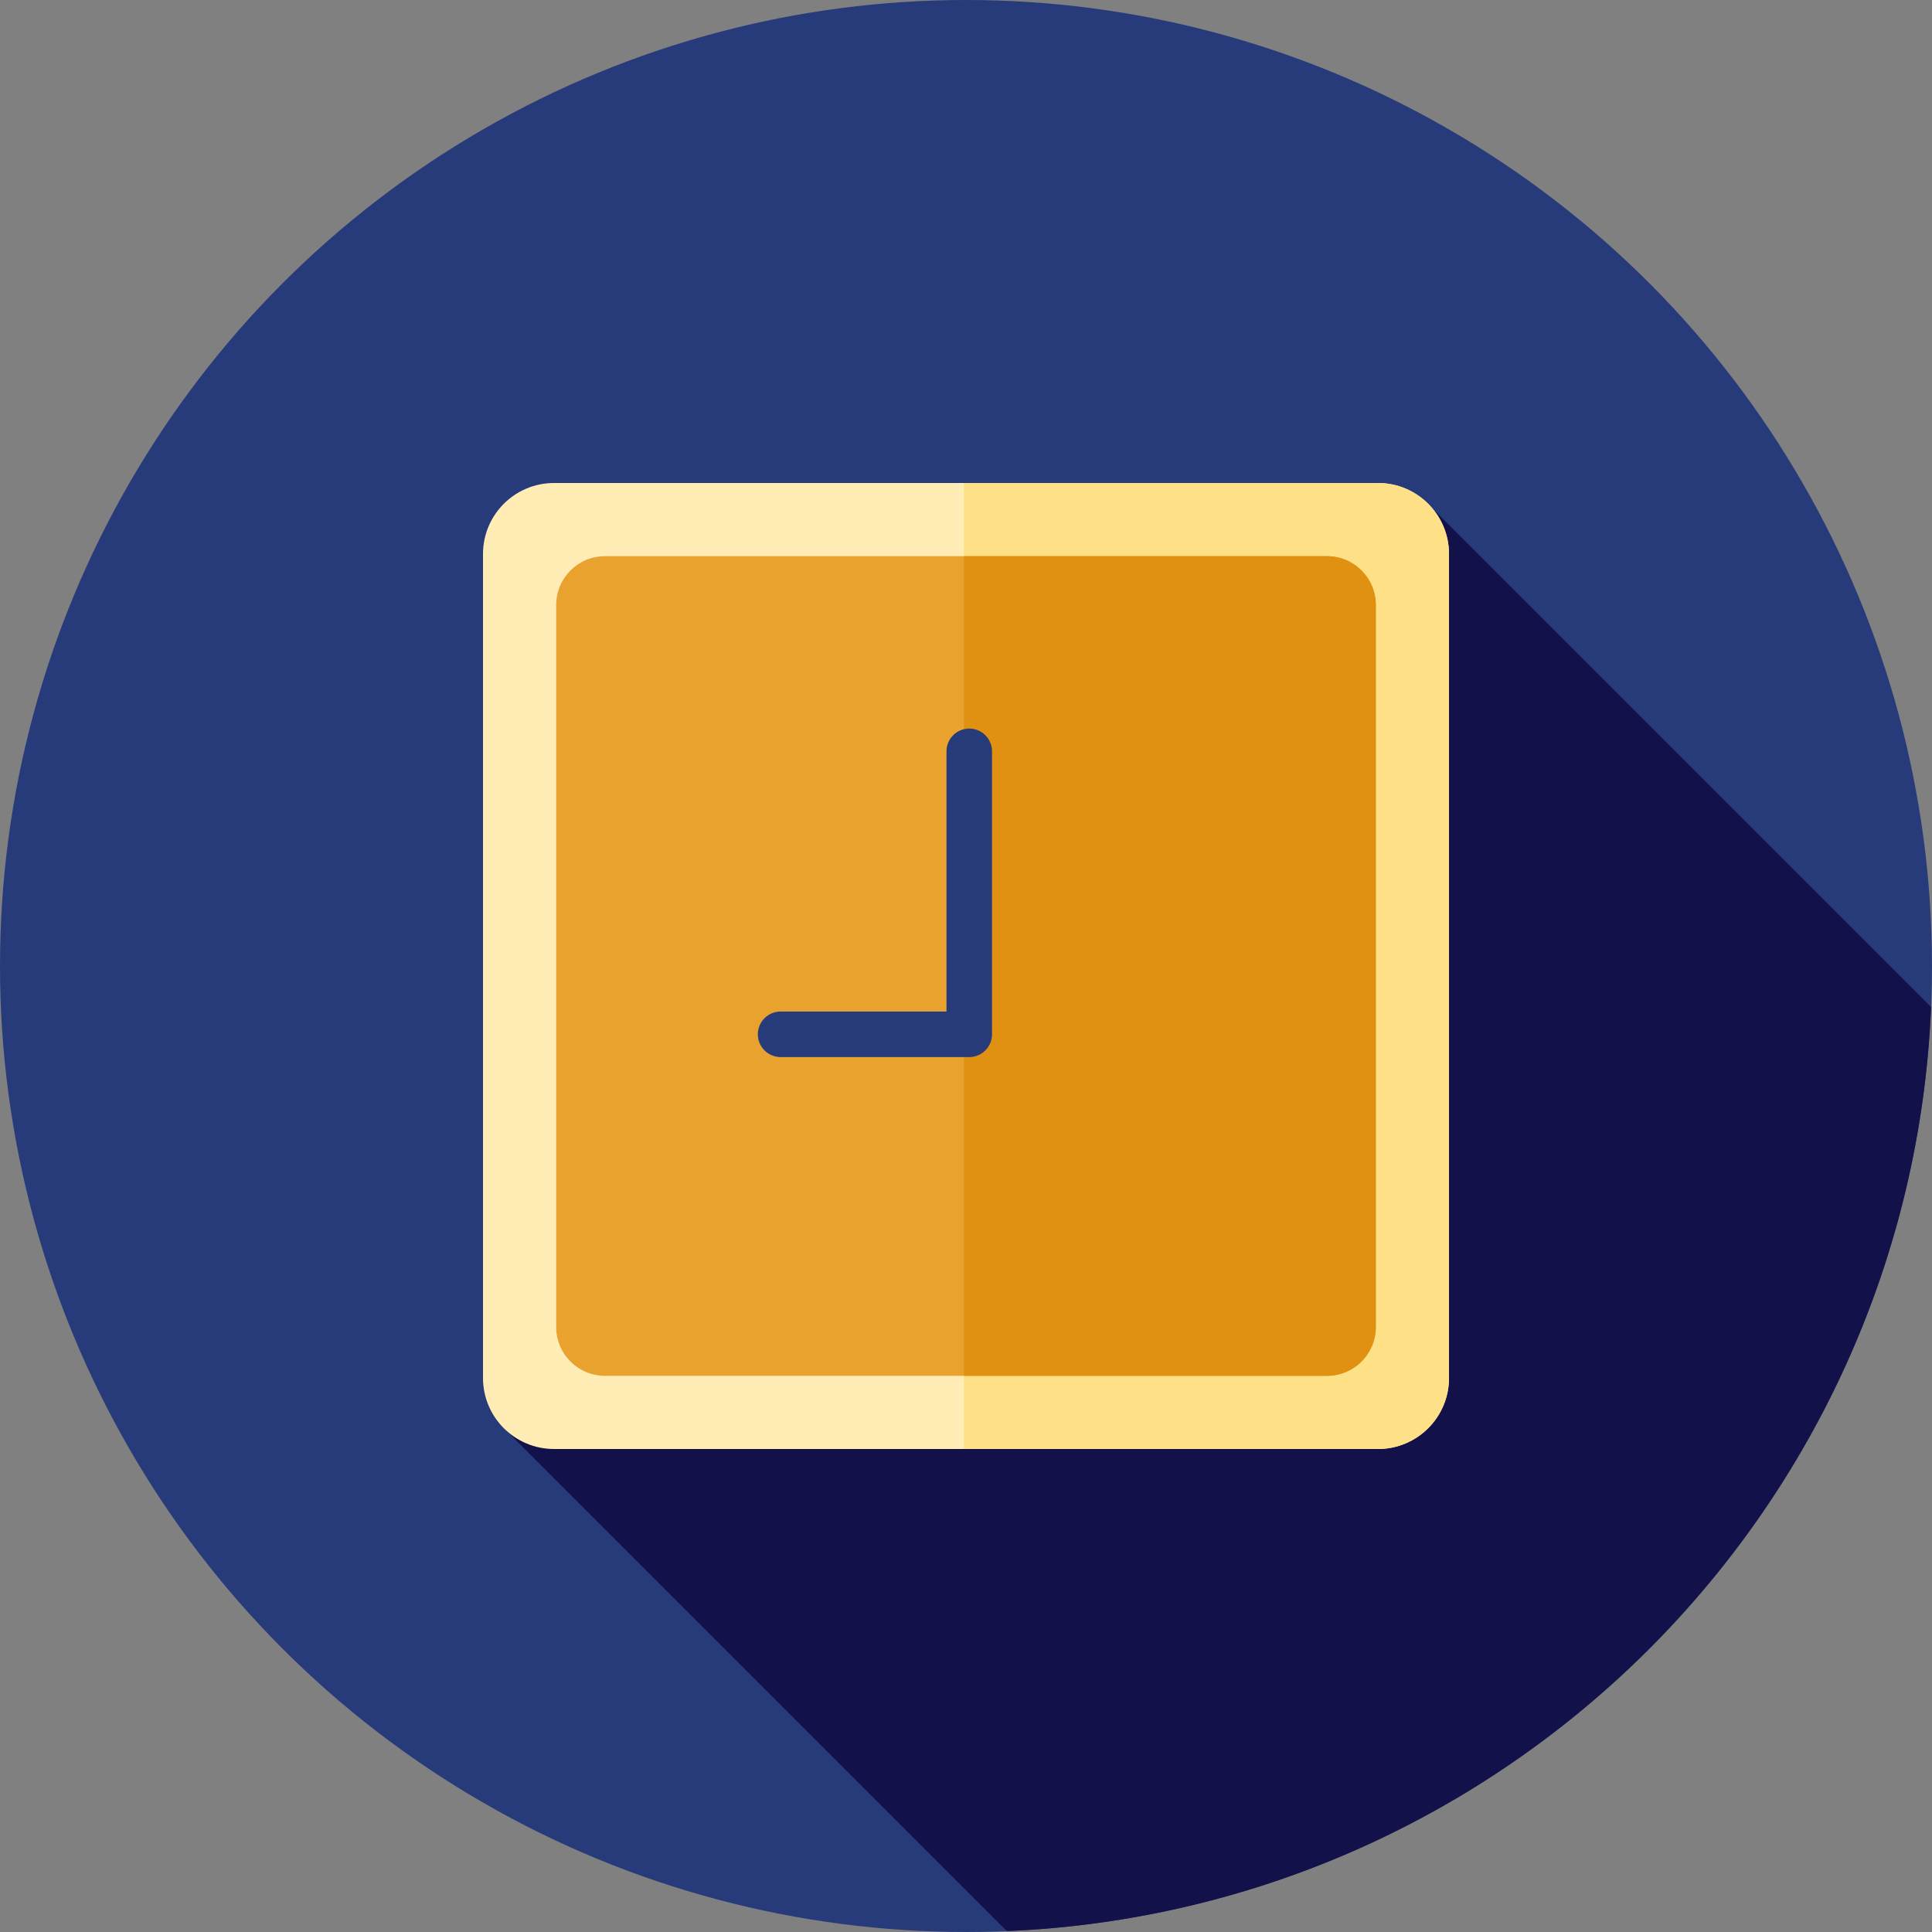
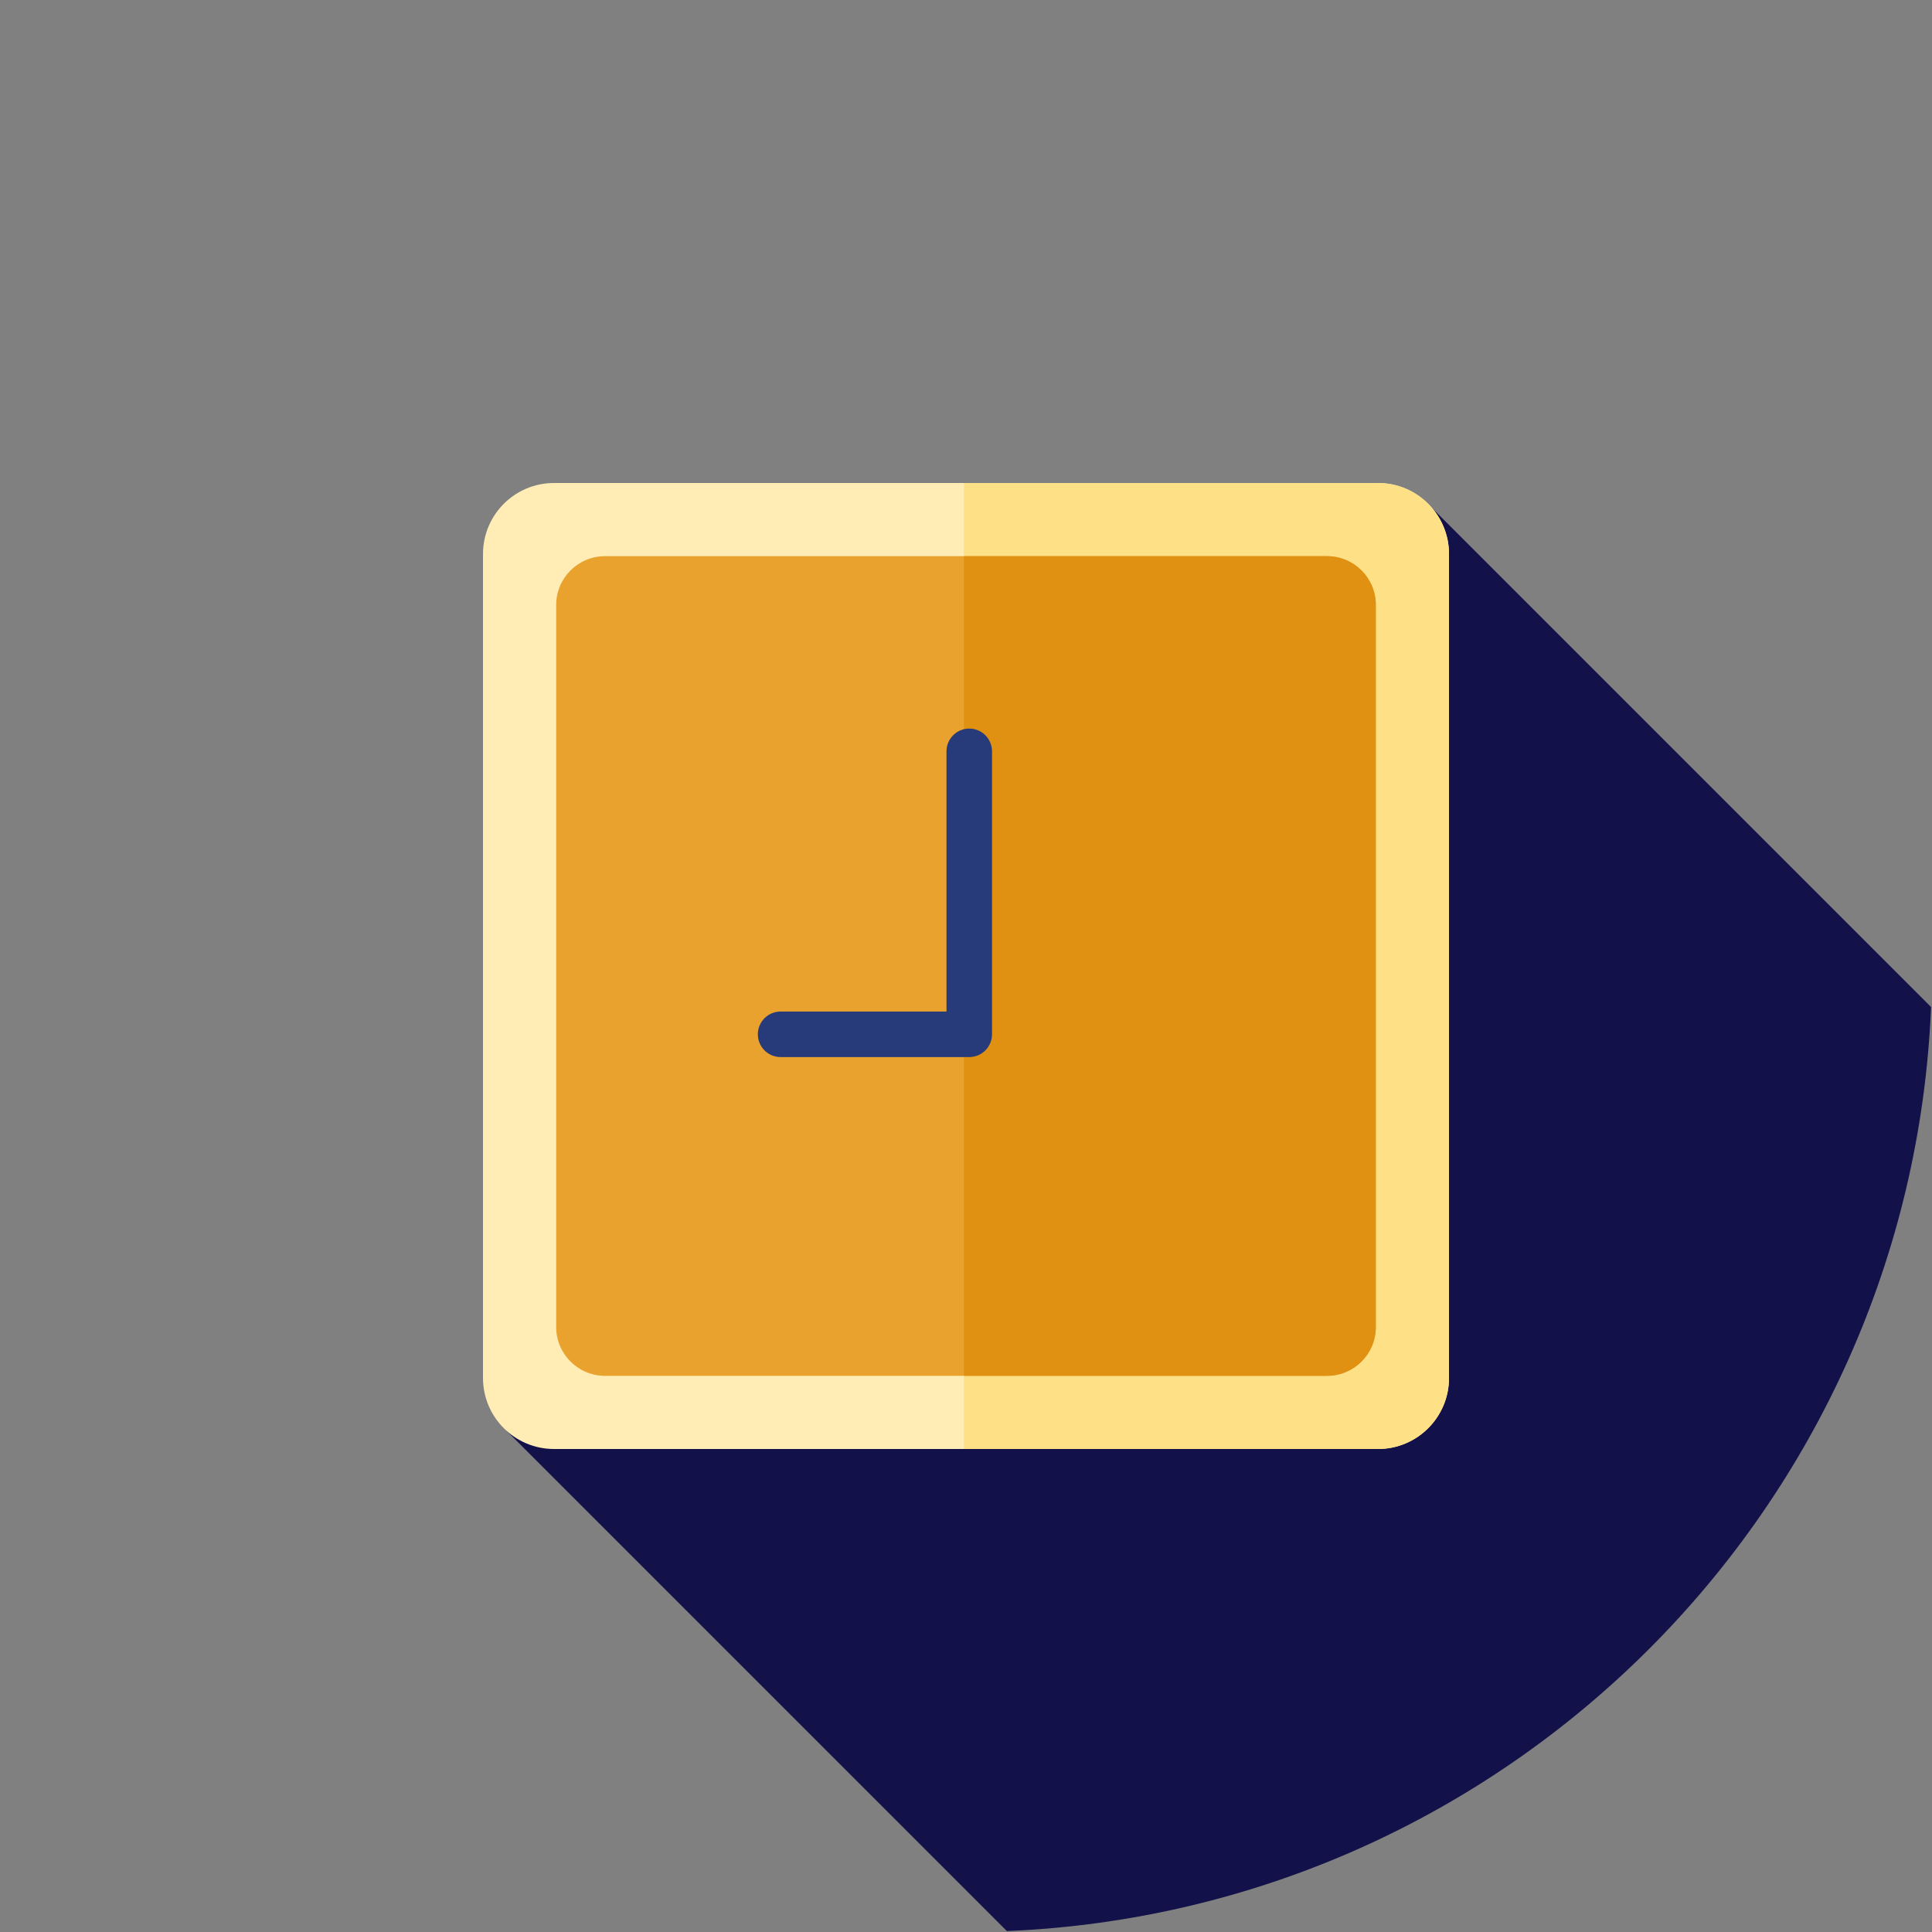
<svg xmlns="http://www.w3.org/2000/svg" height="800px" width="800px" version="1.1" id="Layer_1" viewBox="0 0 512 512" xml:space="preserve">
  <rect x="0" y="0" width="512" height="512" fill="#808080" stroke="none" />
-   <circle style="fill:#273B7A;" cx="256" cy="256" r="256" />
  <path style="fill:#121149;" d="M266.833,511.755c132.748-5.529,239.368-112.131,244.922-244.874L379.533,134.659l-21.559,30.272  L134.089,379.013L266.833,511.755z" />
-   <path style="fill:#FFEDB5;" d="M365.182,384H146.82c-10.393,0-18.82-8.425-18.82-18.82V146.818c0-10.393,8.425-18.818,18.82-18.818  h218.362c10.393,0,18.82,8.425,18.82,18.818V365.18C384,375.575,375.575,384,365.182,384z" />
+   <path style="fill:#FFEDB5;" d="M365.182,384H146.82c-10.393,0-18.82-8.425-18.82-18.82V146.818c0-10.393,8.425-18.818,18.82-18.818  h218.362c10.393,0,18.82,8.425,18.82,18.818V365.18C384,375.575,375.575,384,365.182,384" />
  <path style="fill:#FEE187;" d="M365.18,128H255.424v256H365.18c10.393,0,18.82-8.425,18.82-18.82V146.82  C384,136.425,375.575,128,365.18,128z" />
  <path style="fill:#EAA22F;" d="M351.677,364.606H160.323c-7.14,0-12.929-5.789-12.929-12.929V160.323  c0-7.14,5.789-12.929,12.929-12.929h191.354c7.14,0,12.929,5.789,12.929,12.929v191.354  C364.606,358.817,358.817,364.606,351.677,364.606z" />
  <path style="fill:#E09112;" d="M351.677,147.394h-96.251v217.212h96.251c7.14,0,12.929-5.789,12.929-12.929V160.323  C364.606,153.183,358.817,147.394,351.677,147.394z" />
  <path style="fill:#273B7A;" d="M256.862,280.135h-49.993c-3.332,0-6.034-2.701-6.034-6.034s2.701-6.034,6.034-6.034h43.96v-68.956  c0-3.332,2.701-6.034,6.034-6.034s6.034,2.701,6.034,6.034v74.99C262.896,277.433,260.194,280.135,256.862,280.135z" />
</svg>